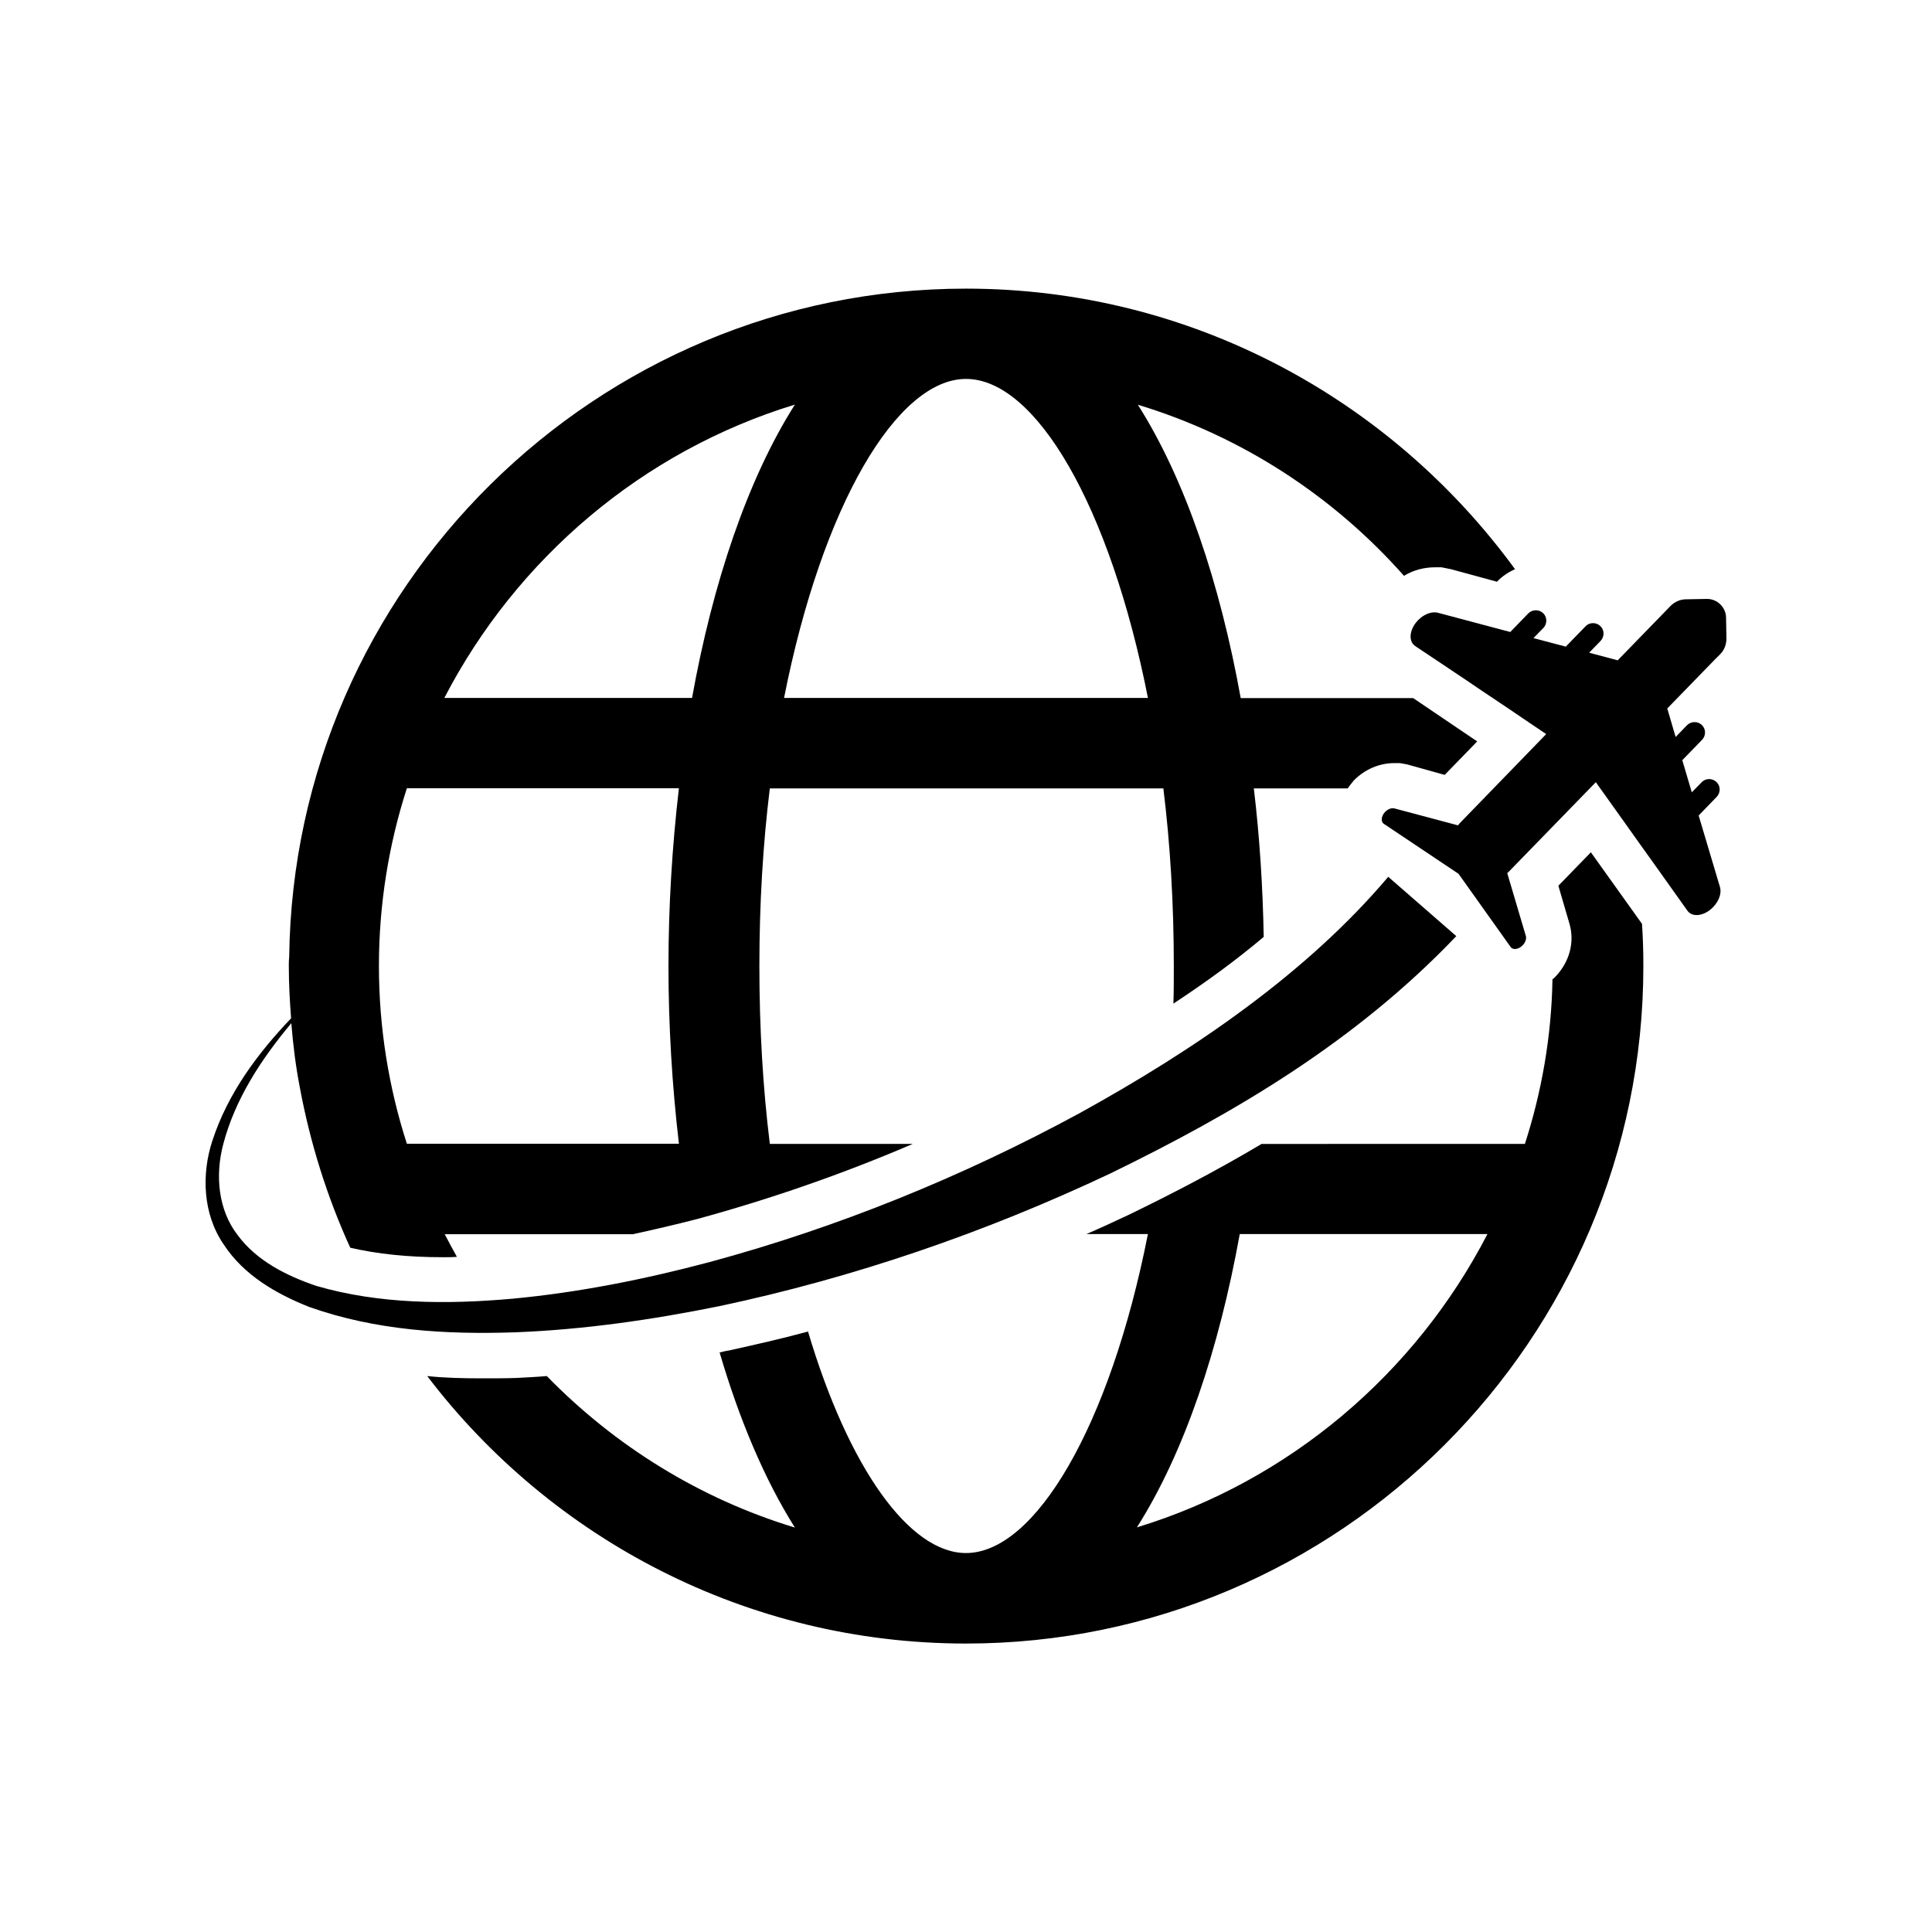
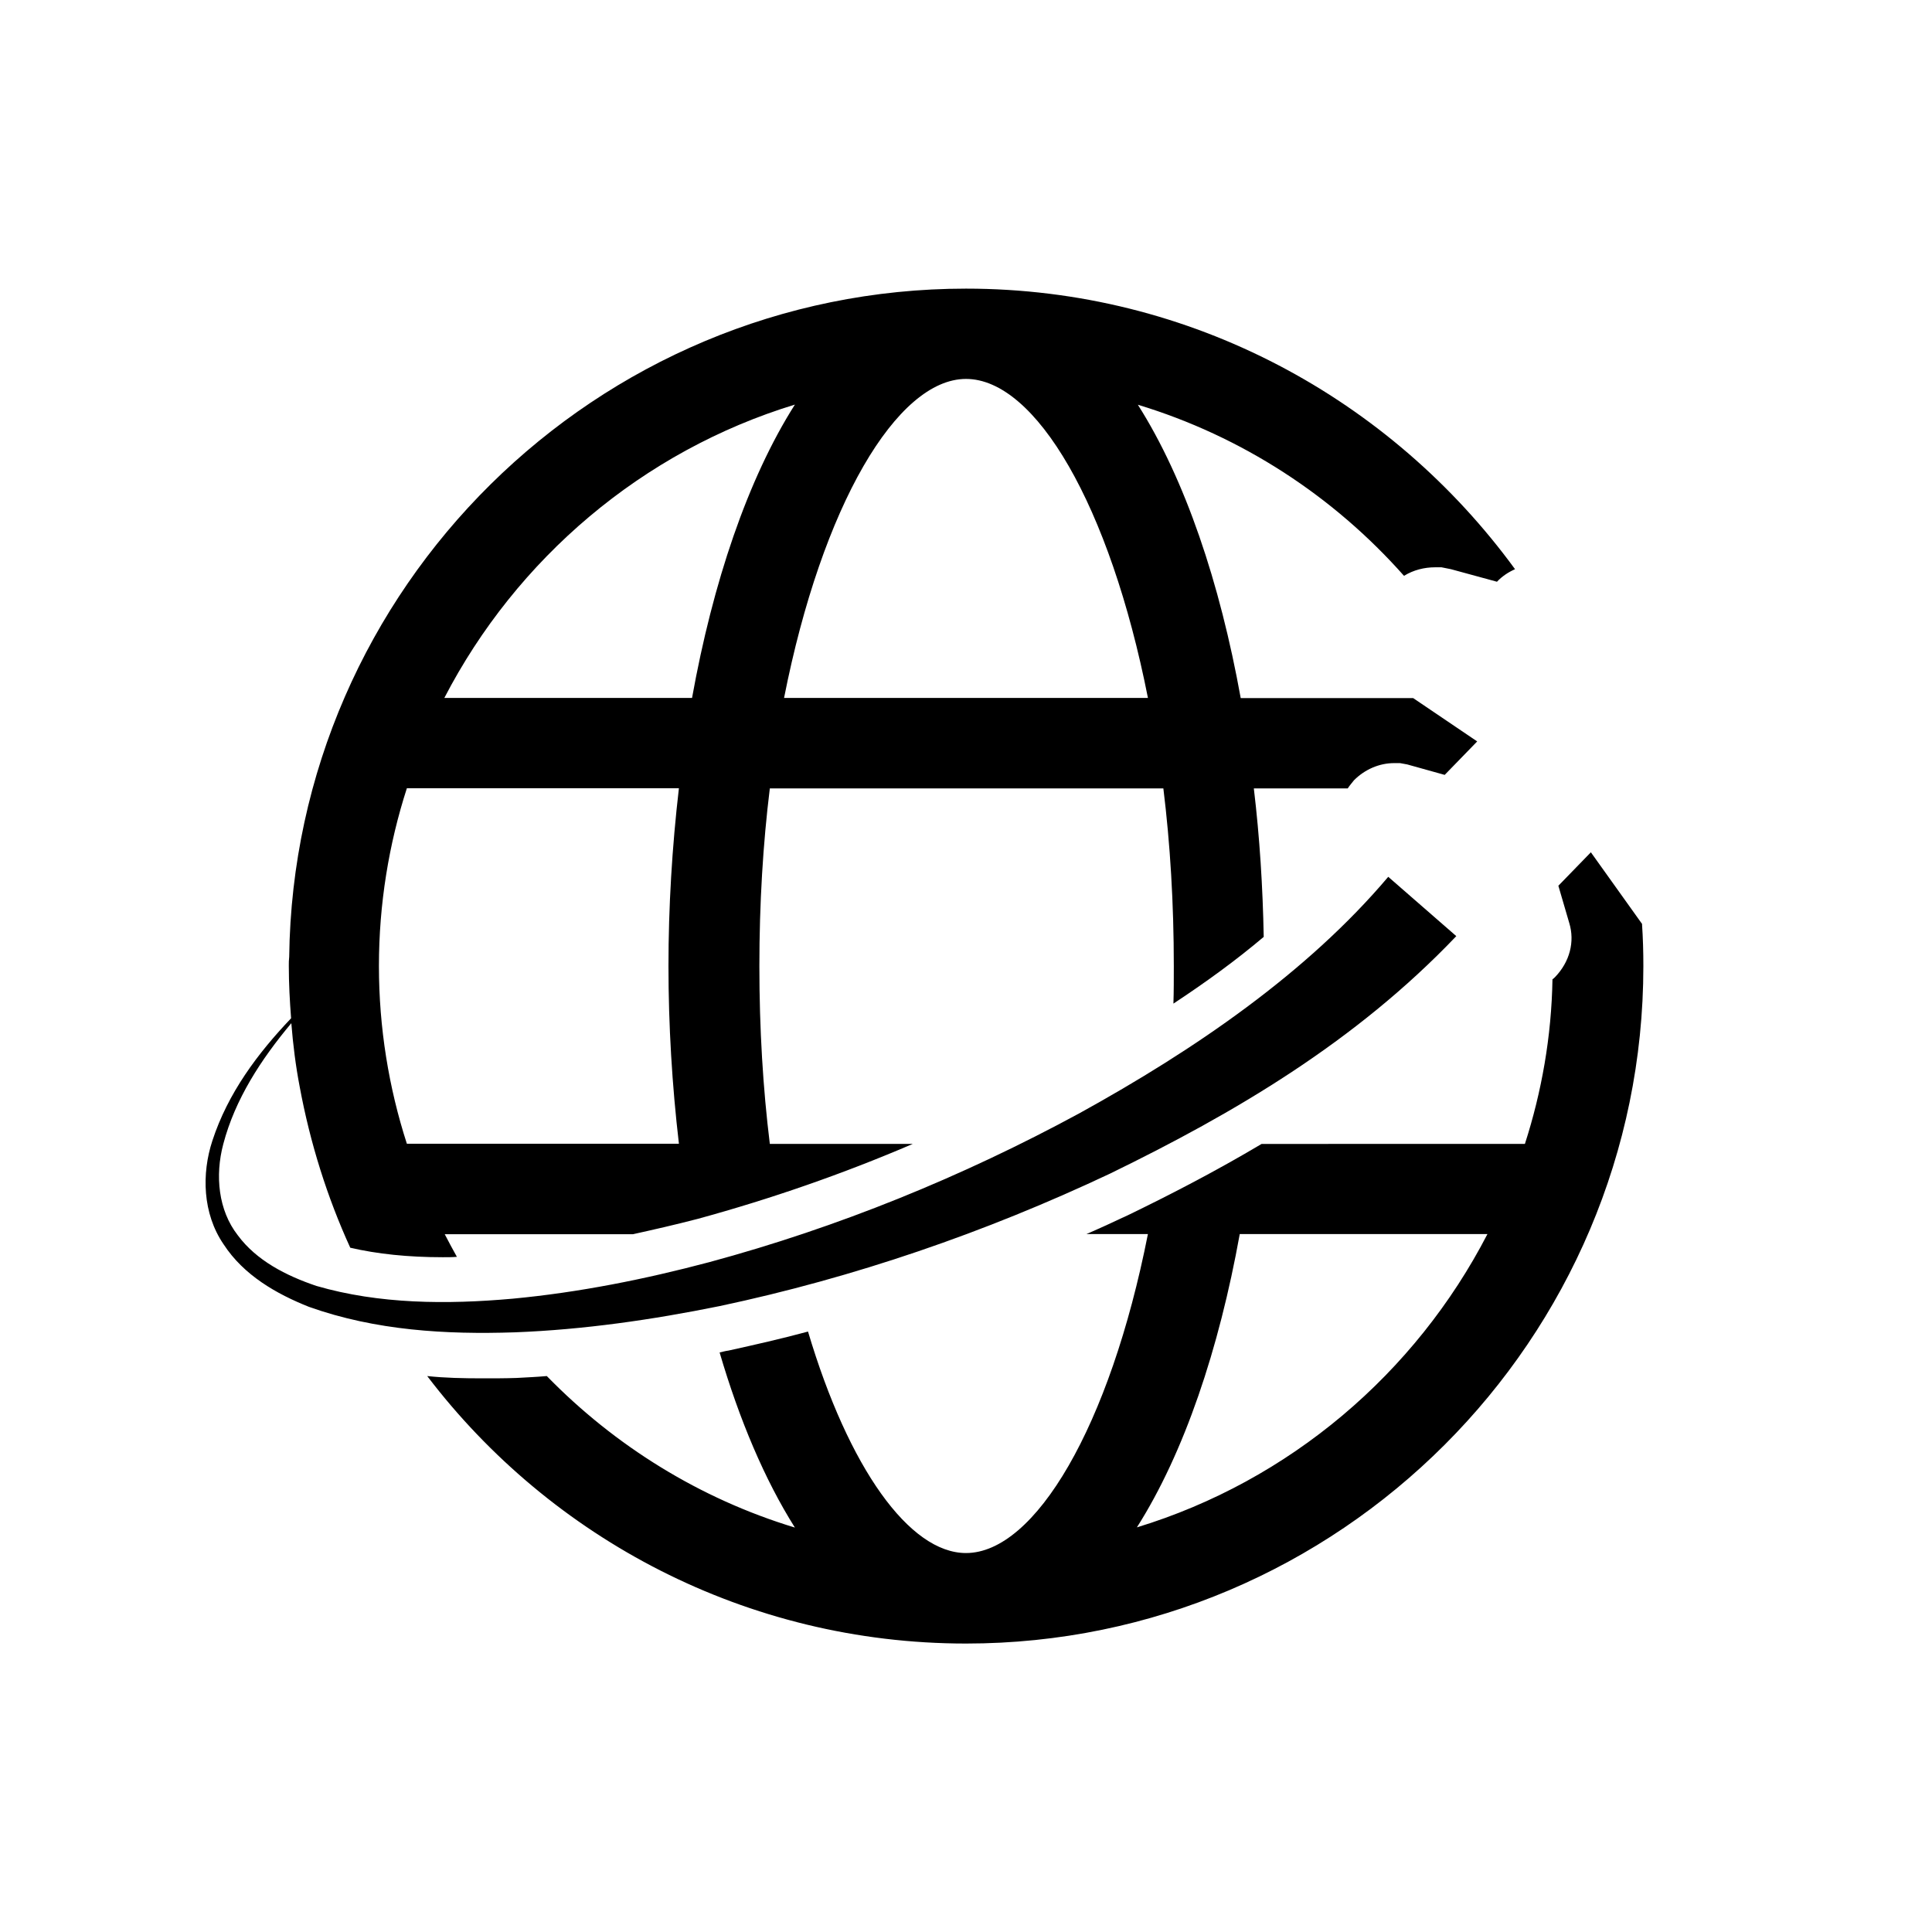
<svg xmlns="http://www.w3.org/2000/svg" fill="#000000" width="800px" height="800px" version="1.1" viewBox="144 144 512 512">
  <g>
    <path d="m579.1 388.76-13.504-18.895-8.613 8.867 2.871 9.824c1.562 5.039 0.102 10.379-3.727 14.359-0.25 0.25-0.453 0.453-0.707 0.605-0.25 15.164-2.871 29.875-7.305 43.629l-69.777 0.004c-12.293 7.305-24.133 13.402-34.914 18.641-3.828 1.812-7.656 3.578-11.488 5.238h16.273c-10.074 51.035-29.926 84.539-48.211 84.539-14.965 0-31.086-22.469-41.867-58.695-7.055 1.914-14.008 3.477-21.059 5.039-0.855 0.102-1.664 0.352-2.367 0.504 5.238 17.836 11.941 33.703 19.949 46.402-25.242-7.656-47.711-21.664-65.746-40.152-2.769 0.25-5.391 0.352-8.012 0.504-2.973 0.102-5.996 0.102-8.867 0.102-5.238 0-10.176-0.102-14.812-0.605 32.746 43.023 84.641 70.887 142.78 70.887 98.898 0 179.51-80.609 179.51-179.51 0-3.828-0.102-7.406-0.352-11.133l-0.004-0.156zm-133.81 160.01c12.543-19.75 21.766-47.258 27.258-77.738h65.645c-19.094 36.93-52.445 65.395-92.902 77.738z" />
    <path d="m280.45 497.08c18.289-0.707 36.375-3.324 54.262-6.953 35.668-7.559 70.383-19.496 103.48-35.117 32.898-16.02 64.992-34.863 91.742-62.926l-18.035-15.719c-21.512 25.441-51.238 45.797-81.867 62.676-30.934 16.777-63.934 30.23-98.09 39.449-17.078 4.535-34.461 8.012-52.043 9.672-17.48 1.562-35.418 1.461-52.043-3.375-8.062-2.719-15.922-6.75-20.859-13.453-5.141-6.602-6.047-15.77-3.828-24.133 3.125-11.891 9.977-22.418 18.035-32.043 0.453 5.691 1.16 11.336 2.215 16.828 2.769 14.965 7.305 29.32 13.402 42.672 7.152 1.664 15.316 2.519 24.535 2.519 1.211 0 2.519 0 3.727-0.102-1.059-1.914-2.168-3.93-3.223-5.996h49.879c5.492-1.211 11.234-2.519 17.23-4.082 19.145-5.238 38.289-11.84 56.93-19.852h-37.887c-1.812-14.711-2.769-30.48-2.769-47.105s0.957-32.395 2.769-47.105h104.29c1.812 14.711 2.769 30.48 2.769 47.105 0 3.324 0 6.699-0.102 9.926 8.715-5.742 16.727-11.586 23.93-17.684-0.25-13.148-1.059-26.301-2.621-39.348h24.887c0.453-0.707 1.059-1.41 1.664-2.168 2.871-2.871 6.699-4.535 10.629-4.535h1.562l1.914 0.352 9.926 2.769 8.613-8.867-16.977-11.488h-45.695c-5.492-30.48-14.711-57.988-27.258-77.738 27.609 8.363 51.891 24.285 70.535 45.344 2.519-1.562 5.391-2.266 8.262-2.266h1.664l2.519 0.504 12.191 3.324c1.309-1.41 2.973-2.519 4.785-3.324-32.852-45.031-85.852-74.352-145.5-74.352-98.043 0-178.15 79.301-179.36 177.09-0.102 0.855-0.102 1.562-0.102 2.367 0 4.684 0.25 9.32 0.605 13.906-8.867 9.32-16.727 19.801-20.859 32.445-2.871 8.715-2.621 19.297 2.973 27.457 5.34 8.211 14.008 13.148 22.621 16.574 17.684 6.297 36.324 7.356 54.562 6.75zm119.55-252.66c18.438 0 38.137 33.504 48.215 84.539h-96.43c10.074-51.035 29.926-84.539 48.215-84.539zm-45.344 6.801c-12.543 19.75-21.766 47.258-27.258 77.738h-65.645c19.145-36.93 52.496-65.395 92.902-77.738zm-102.83 101.67h72.094c-1.812 15.566-2.769 31.438-2.769 47.105 0 15.77 0.957 31.59 2.769 47.105l-72.094 0.004c-4.785-14.812-7.406-30.73-7.406-47.105s2.621-32.297 7.406-47.109z" />
-     <path d="m599.86 317.38c1.109-1.109 1.664-2.621 1.664-4.18l-0.102-5.543c-0.051-2.719-2.316-4.938-5.039-4.938l-5.543 0.102c-1.562 0-3.023 0.656-4.133 1.762l-1.461 1.512-12.543 12.898-7.559-2.016 3.023-3.125c1.059-1.109 1.059-2.871-0.051-3.93-1.109-1.059-2.871-1.059-3.93 0.051l-5.238 5.391-8.566-2.266 2.621-2.672c1.059-1.109 1.059-2.871-0.051-3.93-1.109-1.059-2.871-1.008-3.93 0.051l-4.785 4.938-19.145-5.09c-1.613-0.453-3.727 0.352-5.289 1.965-2.117 2.168-2.621 5.141-1.109 6.551 0.102 0.102 0.25 0.203 0.352 0.301l13.047 8.715 4.684 3.176 6.551 4.383 4.684 3.176 5.742 3.879-22.871 23.578c-0.203 0.203-0.301 0.402-0.504 0.605l-16.828-4.484c-0.754-0.203-1.715 0.152-2.469 0.906-1.059 1.109-1.211 2.621-0.352 3.176l19.801 13.25 13.805 19.398c0.605 0.855 2.117 0.656 3.176-0.453 0.754-0.754 1.059-1.762 0.855-2.469l-4.938-16.676c0.102-0.102 0.25-0.152 0.352-0.301l23.125-23.781 4.031 5.644 3.273 4.586 4.586 6.449 3.324 4.637 9.07 12.746c1.309 1.863 4.535 1.41 6.801-0.957 1.562-1.613 2.316-3.727 1.812-5.34l-5.644-18.941 4.785-4.938c1.059-1.109 1.059-2.871-0.051-3.93-1.109-1.059-2.871-1.059-3.93 0.051l-2.621 2.672-2.519-8.516 5.238-5.391c1.059-1.109 1.059-2.871-0.051-3.93s-2.871-1.008-3.93 0.051l-3.023 3.125-2.215-7.559 12.496-12.848z" />
  </g>
</svg>